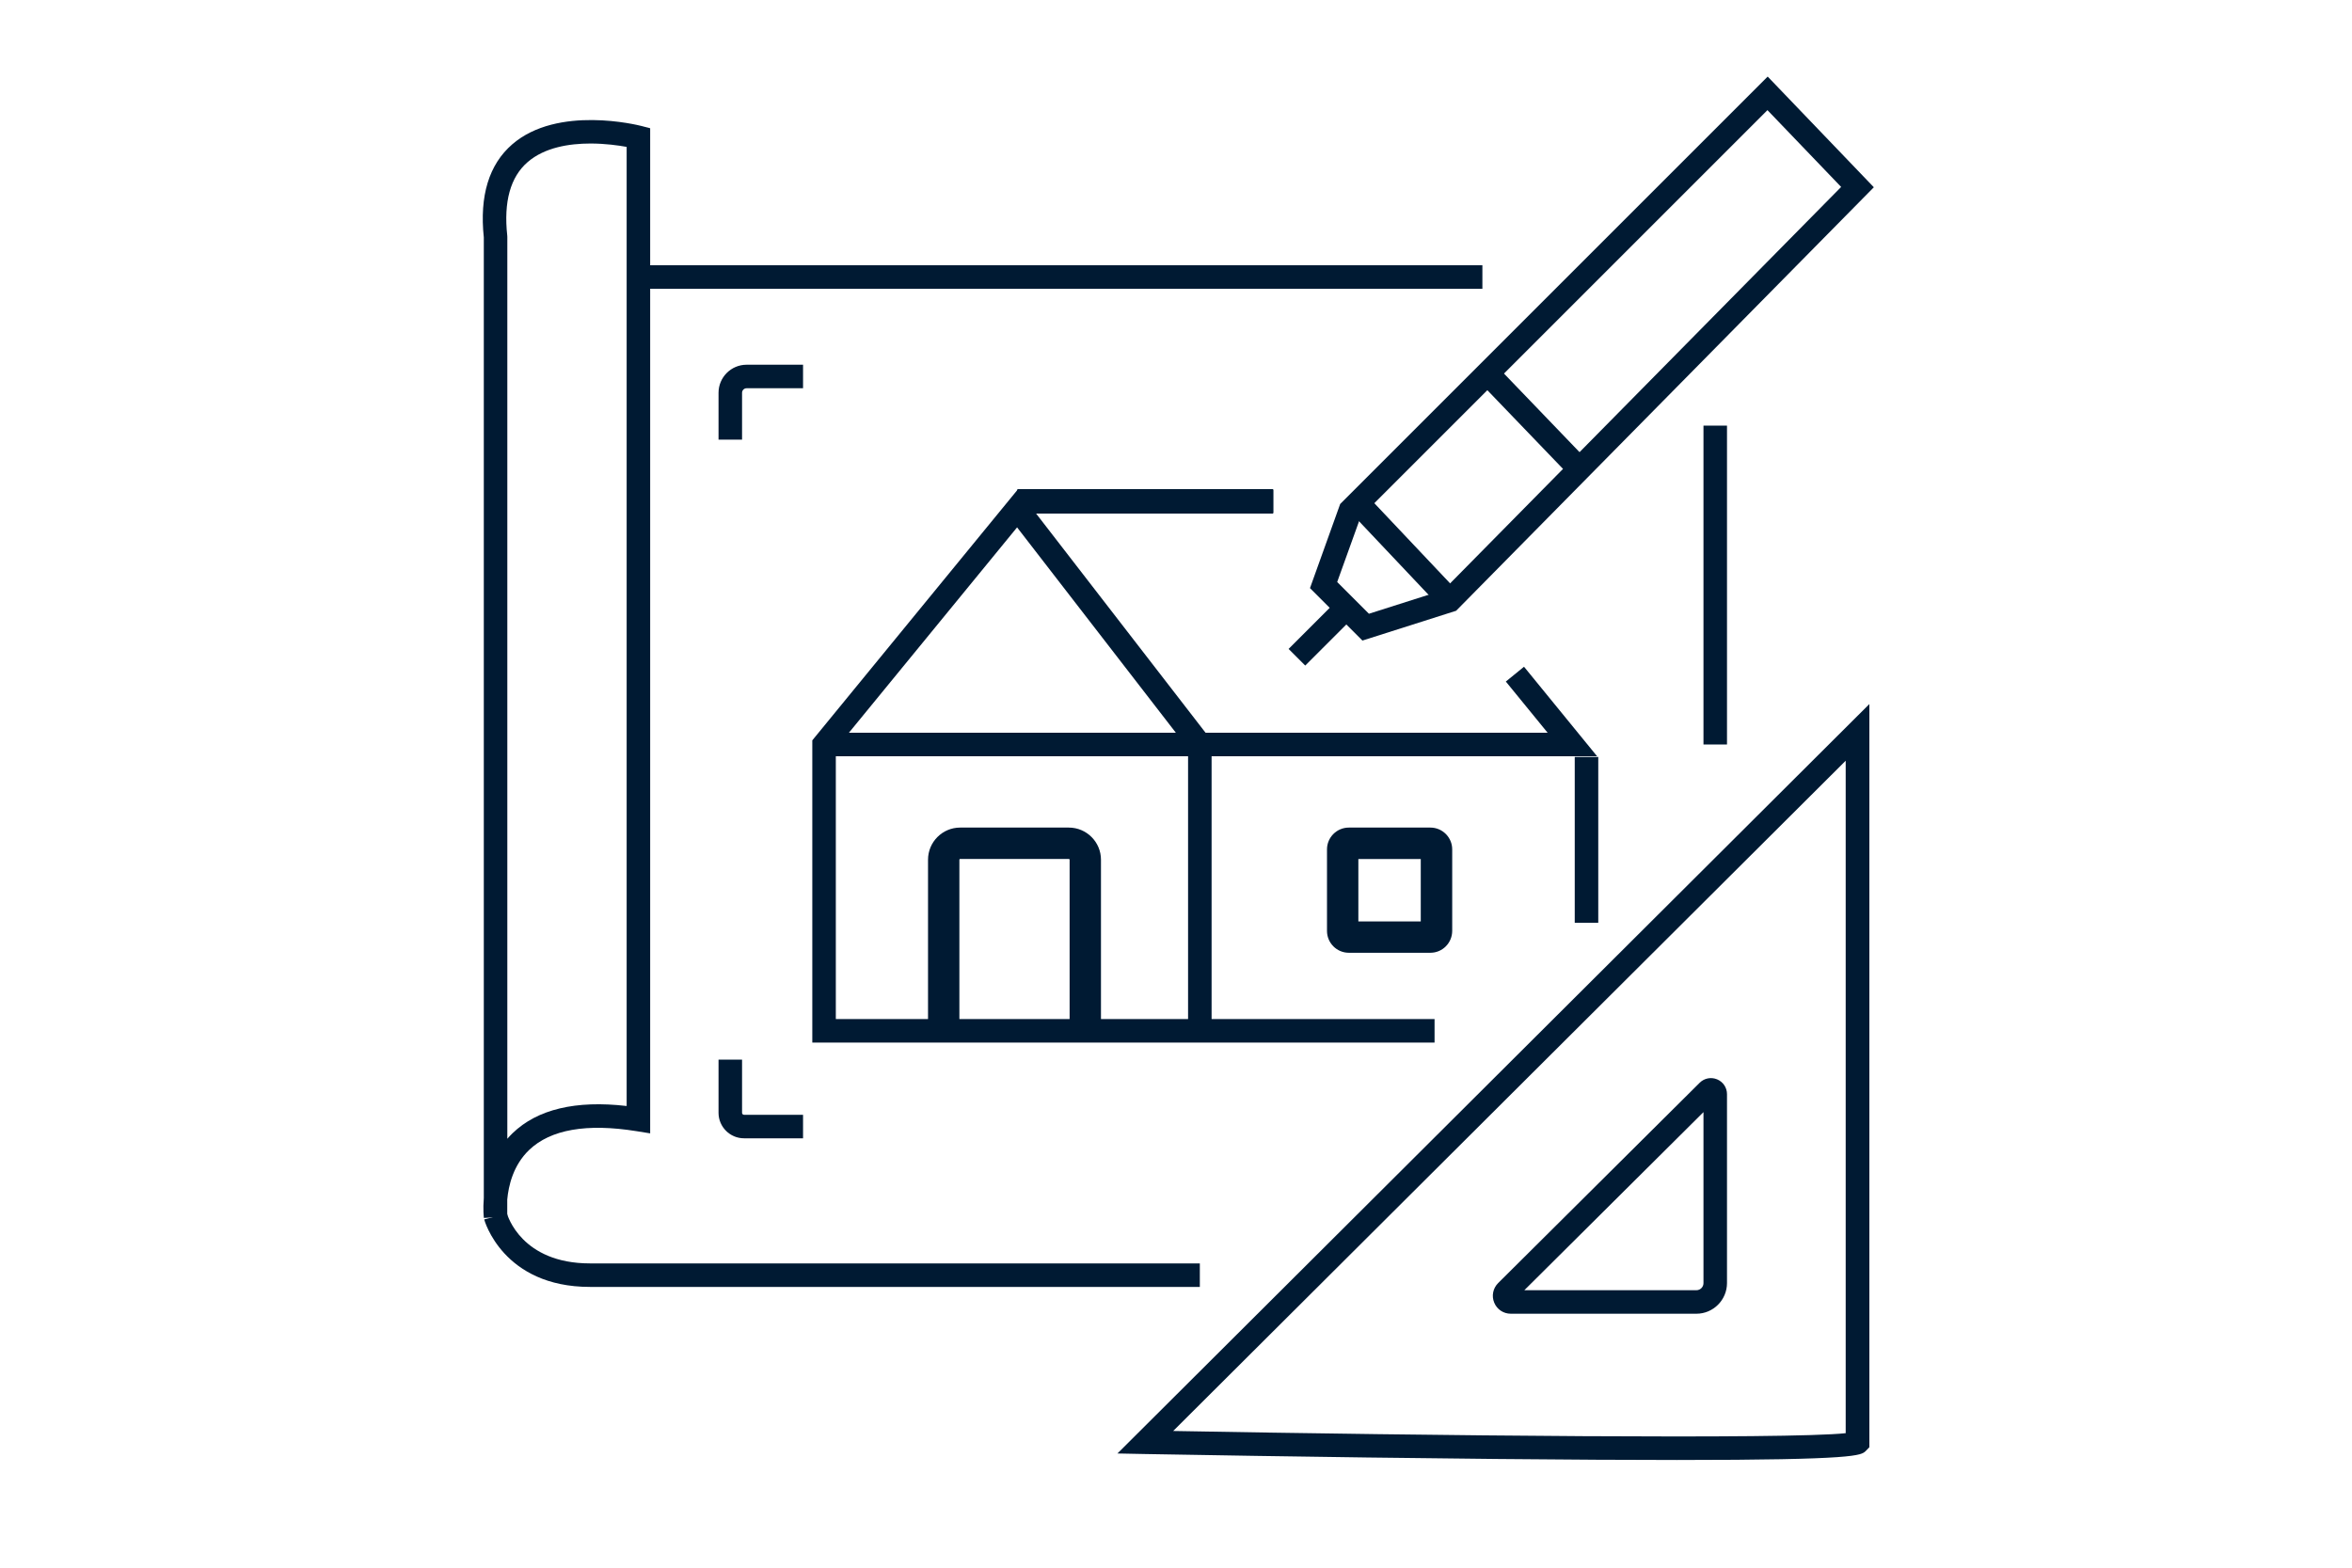
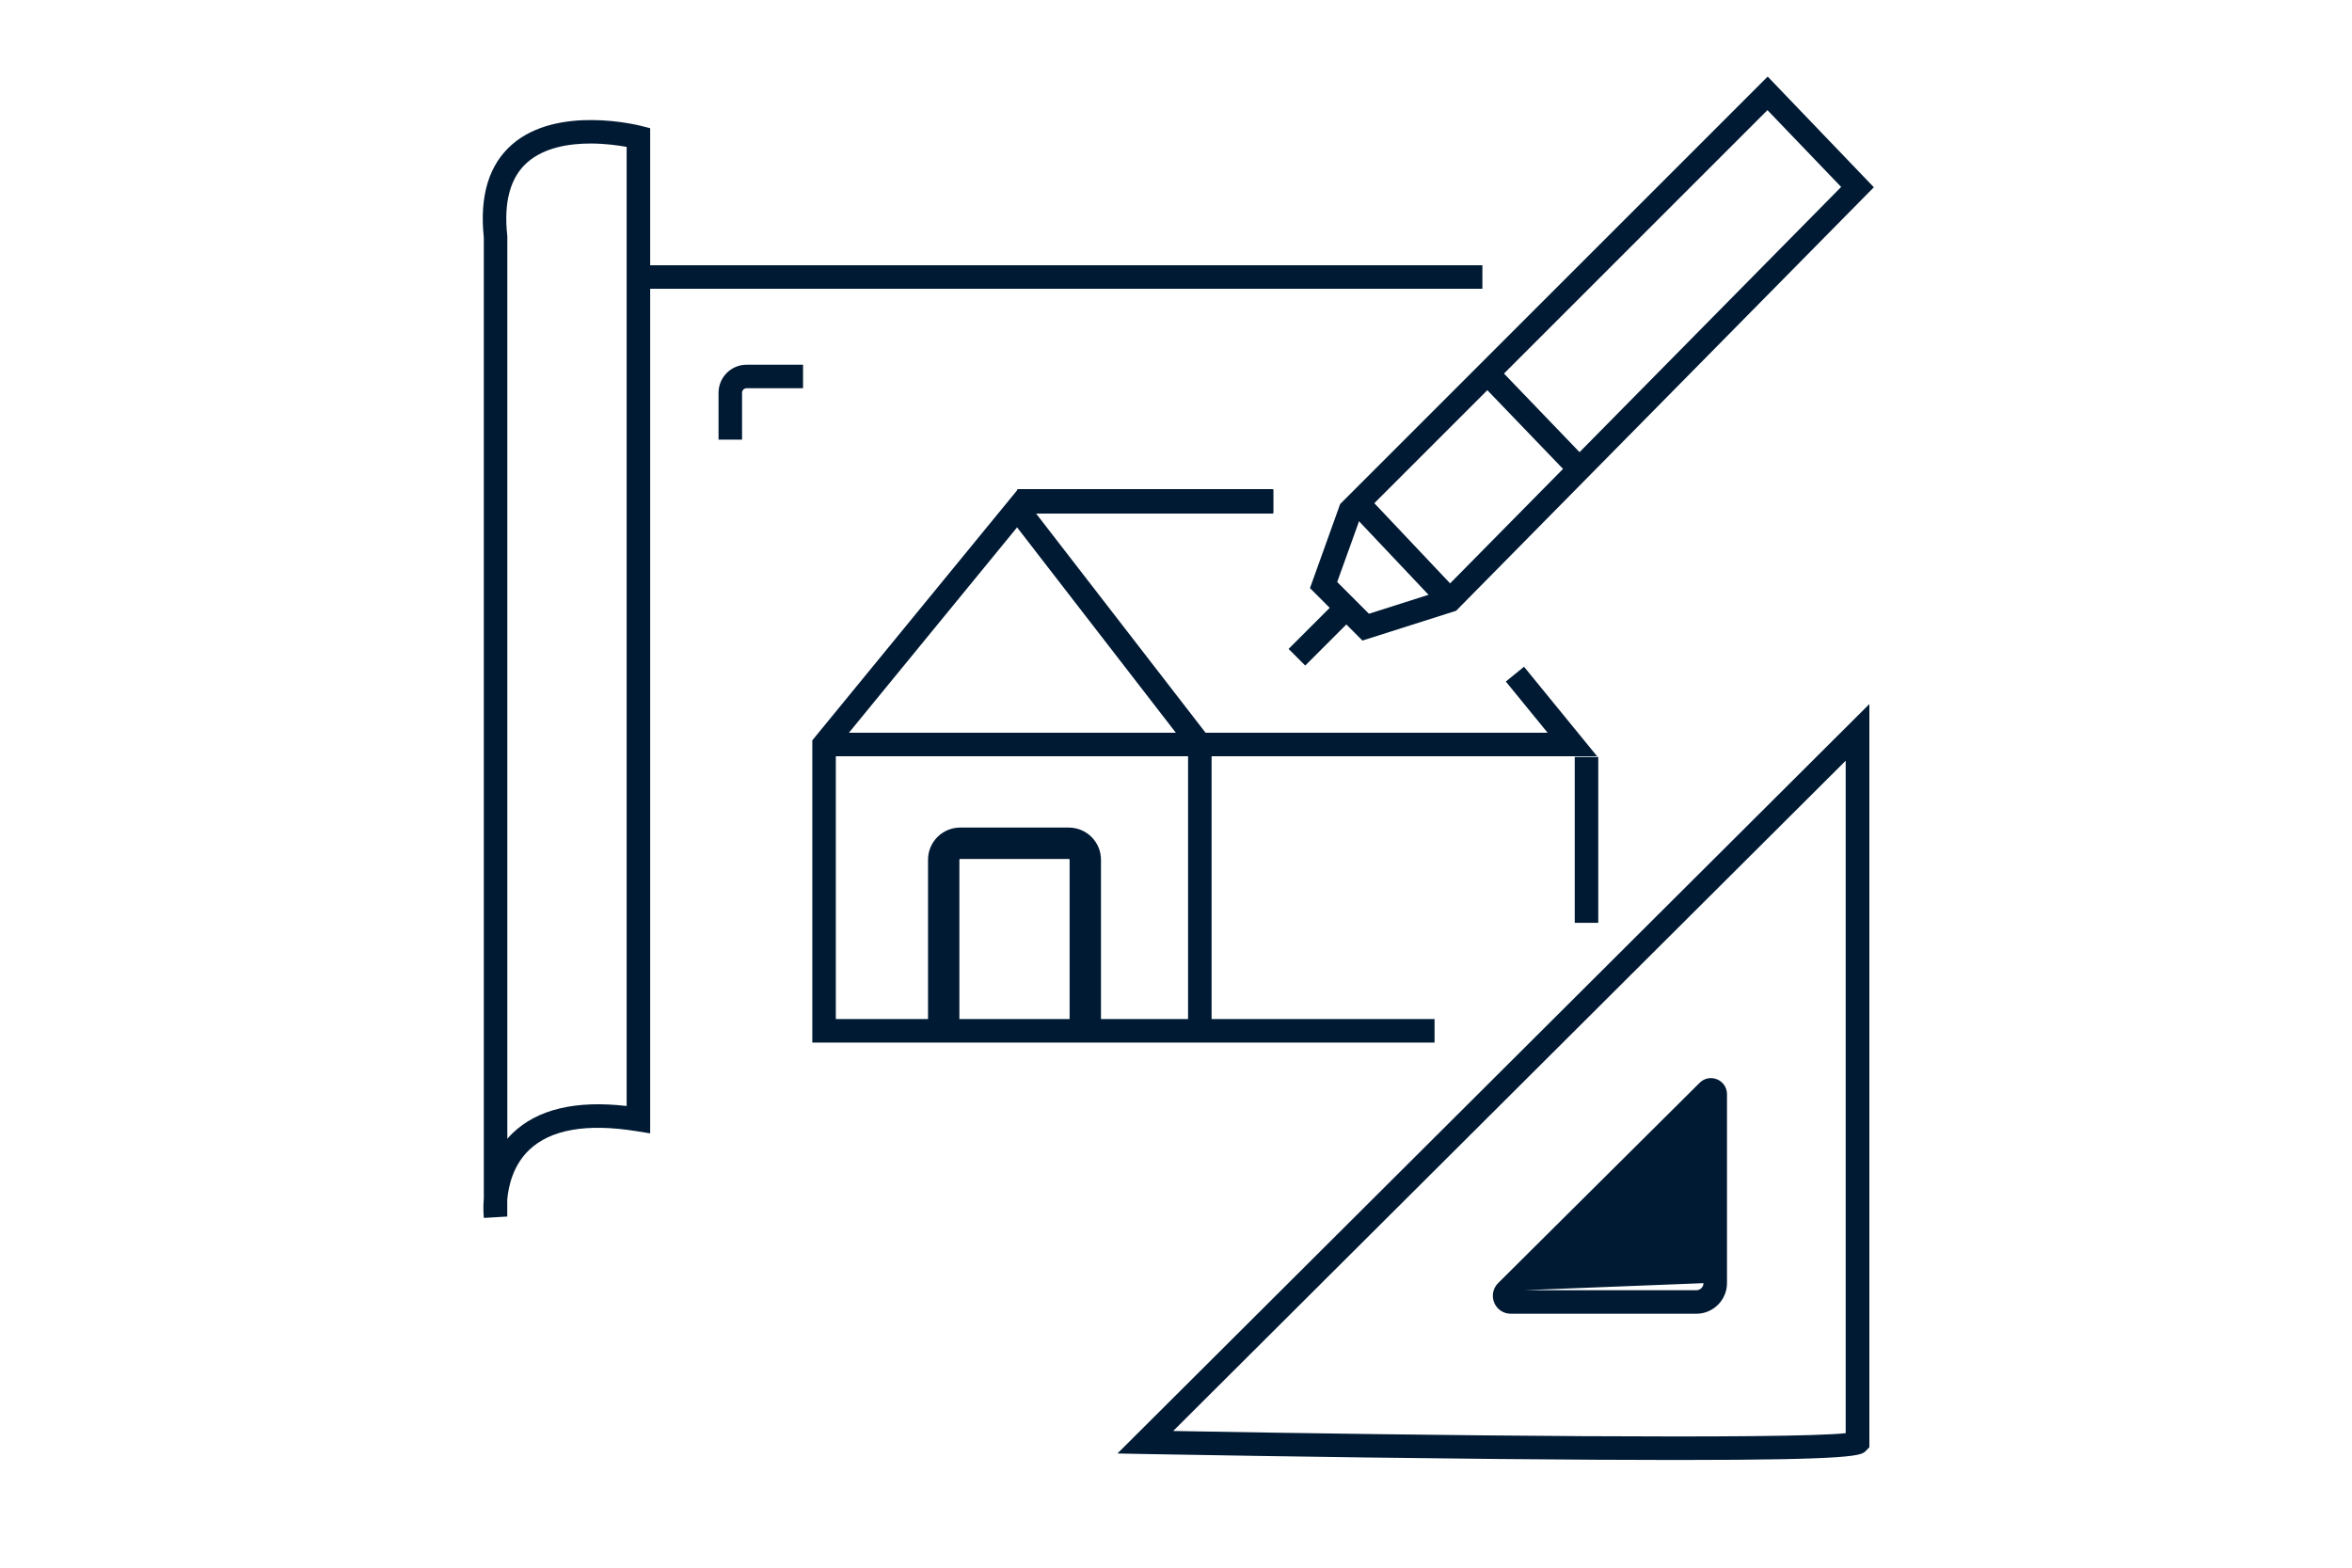
<svg xmlns="http://www.w3.org/2000/svg" version="1.1" id="Layer_1" x="0px" y="0px" viewBox="0 0 300 200" style="enable-background:new 0 0 300 200;" xml:space="preserve">
  <style type="text/css">
	.st0{fill:#001A33;}
	.st1{fill:#F1C723;}
	.st2{fill:none;stroke:#FFFFFF;stroke-width:4;stroke-miterlimit:10;}
	.st3{fill:#FFFFFF;}
	.st4{fill:none;}
	.st5{fill:none;stroke:#001A33;stroke-width:3;stroke-miterlimit:10;}
</style>
  <g>
    <g>
      <path class="st0" d="M61.72,155.38c-0.01-0.1-0.13-1.11-0.01-2.54V30.29c-0.56-5.31,0.66-9.31,3.63-11.88    c5.8-5.02,16.04-2.45,16.47-2.34l1.12,0.29v128.23l-1.74-0.28c-6.36-1.02-10.97-0.22-13.71,2.41c-2.02,1.94-2.62,4.55-2.78,6.32    v2.16L61.72,155.38z M75.32,18.31c-2.73,0-5.86,0.5-8.02,2.37c-2.2,1.9-3.07,5.06-2.6,9.37l0.01,0.16v115.07    c0.21-0.24,0.43-0.48,0.67-0.71c3.17-3.06,8.06-4.22,14.55-3.47V18.74C78.88,18.55,77.19,18.31,75.32,18.31z" />
    </g>
    <g>
-       <path class="st0" d="M153.04,164.18H75.25c-11.12,0-13.47-8.52-13.49-8.61l2.9-0.76l-1.45,0.38l1.45-0.39    c0.07,0.26,1.86,6.38,10.59,6.38h77.79V164.18z" />
-     </g>
+       </g>
    <g>
      <rect x="81.43" y="33.84" class="st0" width="107.65" height="3" />
    </g>
    <g>
-       <rect x="217.28" y="54.3" class="st0" width="3" height="40.68" />
-     </g>
+       </g>
    <g>
      <path class="st0" d="M94.65,56.09h-3v-5.98c0-1.97,1.6-3.58,3.58-3.58h7.2v3h-7.2c-0.32,0-0.58,0.26-0.58,0.58V56.09z" />
    </g>
    <g>
-       <path class="st0" d="M102.43,145.22H94.9c-1.79,0-3.25-1.46-3.25-3.25v-6.79h3v6.79c0,0.14,0.11,0.25,0.25,0.25h7.53V145.22z" />
-     </g>
+       </g>
    <g>
      <polygon class="st0" points="182.98,133.01 103.61,133.01 103.61,94.45 129.8,62.47 153.77,93.48 197.4,93.48 192.07,86.95     194.39,85.06 203.71,96.48 152.3,96.48 129.73,67.28 106.61,95.52 106.61,130.01 182.98,130.01   " />
    </g>
    <g>
      <rect x="105.11" y="93.48" class="st0" width="48.74" height="3" />
    </g>
    <g>
      <rect x="129.77" y="62.52" class="st0" width="32.63" height="3" />
    </g>
    <g>
      <rect x="129.77" y="62.4" class="st0" width="32.63" height="3" />
    </g>
    <g>
      <path class="st0" d="M140.43,131.51h-4v-21.83c0-0.05-0.04-0.1-0.1-0.1h-13.87c-0.05,0-0.09,0.04-0.09,0.1v20.48h-4v-20.48    c0-2.26,1.84-4.1,4.09-4.1h13.87c2.26,0,4.1,1.84,4.1,4.1V131.51z" />
    </g>
    <g>
      <rect x="151.54" y="94.98" class="st0" width="3" height="36.53" />
    </g>
    <g>
      <rect x="200.86" y="96.57" class="st0" width="3" height="21.16" />
    </g>
    <g>
-       <path class="st0" d="M182.45,121.55h-10.41c-1.53,0-2.78-1.25-2.78-2.78v-10.41c0-1.53,1.25-2.78,2.78-2.78h10.41    c1.53,0,2.78,1.25,2.78,2.78v10.41C185.22,120.31,183.98,121.55,182.45,121.55z M173.26,117.55h7.96v-7.96h-7.96V117.55z" />
-     </g>
+       </g>
    <g>
      <path class="st0" d="M173.78,81.72l-6.69-6.69l3.85-10.73l54.53-54.53l13.54,14.12l-53.28,54.03L173.78,81.72z M170.56,74.25    l4.05,4.05l9.52-3.03l50.71-51.42l-9.4-9.8l-51.89,51.89L170.56,74.25z" />
    </g>
    <g>
      <rect x="193.85" y="45.93" transform="matrix(0.721 -0.693 0.693 0.721 17.537 150.398)" class="st0" width="3" height="15.02" />
    </g>
    <g>
      <rect x="177.57" y="61.33" transform="matrix(0.727 -0.687 0.687 0.727 0.524 142.216)" class="st0" width="3" height="18.25" />
    </g>
    <g>
      <rect x="164.05" y="78.96" transform="matrix(0.707 -0.707 0.707 0.707 -7.445 142.946)" class="st0" width="9.56" height="3" />
    </g>
    <g>
      <path class="st0" d="M213.88,186.26c-6.01,0-13.55-0.04-23.02-0.13c-22.25-0.21-44.58-0.63-44.8-0.63l-3.53-0.07l95.91-95.61    v94.81l-0.47,0.49C237.38,185.68,236.78,186.26,213.88,186.26z M149.64,182.56c32.57,0.59,78.38,1.08,85.78,0.28V97.05    L149.64,182.56z" />
    </g>
    <g>
-       <path class="st0" d="M216.38,167.6H192.7c-0.93,0-1.76-0.55-2.11-1.41c-0.36-0.86-0.16-1.84,0.5-2.5l25.7-25.55    c0.59-0.59,1.46-0.76,2.23-0.44c0.77,0.32,1.26,1.06,1.26,1.89v24.1C220.28,165.84,218.53,167.6,216.38,167.6z M194.43,164.6    h21.95c0.5,0,0.9-0.41,0.9-0.9v-21.82L194.43,164.6z M218.9,140.27L218.9,140.27C218.9,140.27,218.9,140.27,218.9,140.27z" />
+       <path class="st0" d="M216.38,167.6H192.7c-0.93,0-1.76-0.55-2.11-1.41c-0.36-0.86-0.16-1.84,0.5-2.5l25.7-25.55    c0.59-0.59,1.46-0.76,2.23-0.44c0.77,0.32,1.26,1.06,1.26,1.89v24.1C220.28,165.84,218.53,167.6,216.38,167.6z M194.43,164.6    h21.95c0.5,0,0.9-0.41,0.9-0.9L194.43,164.6z M218.9,140.27L218.9,140.27C218.9,140.27,218.9,140.27,218.9,140.27z" />
    </g>
  </g>
</svg>